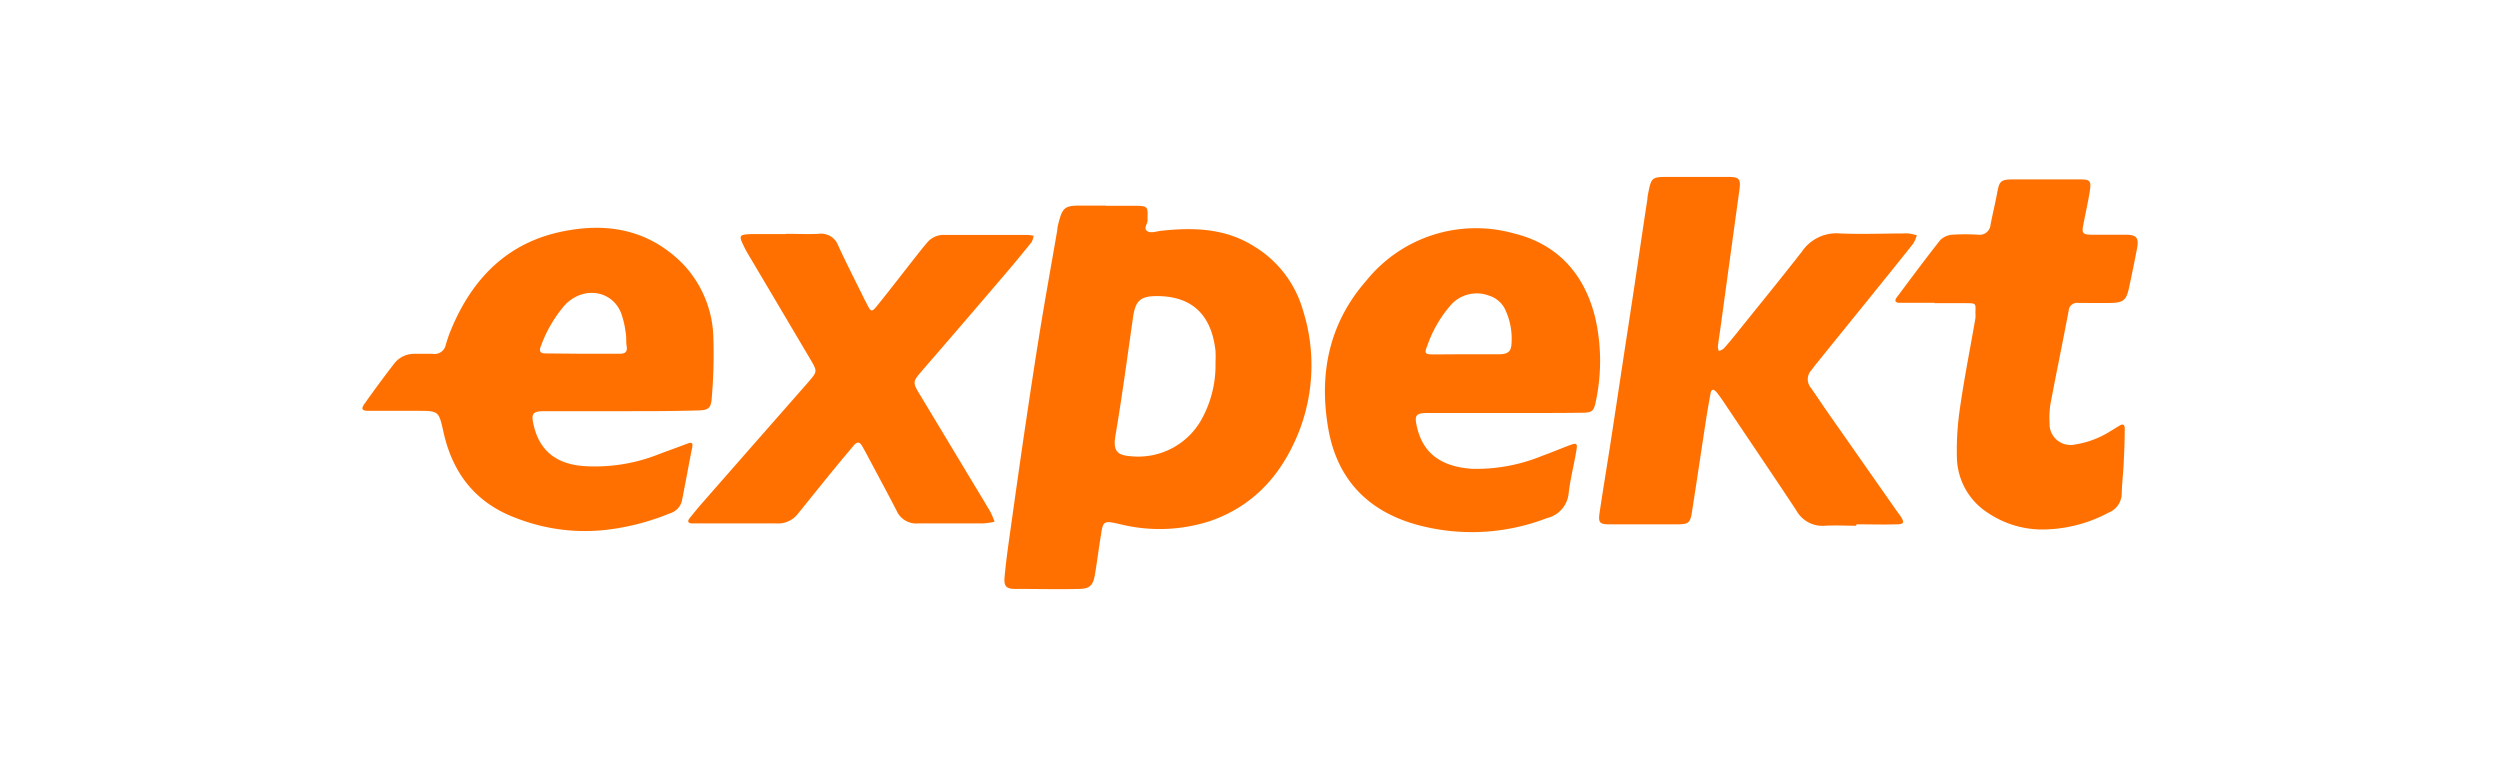
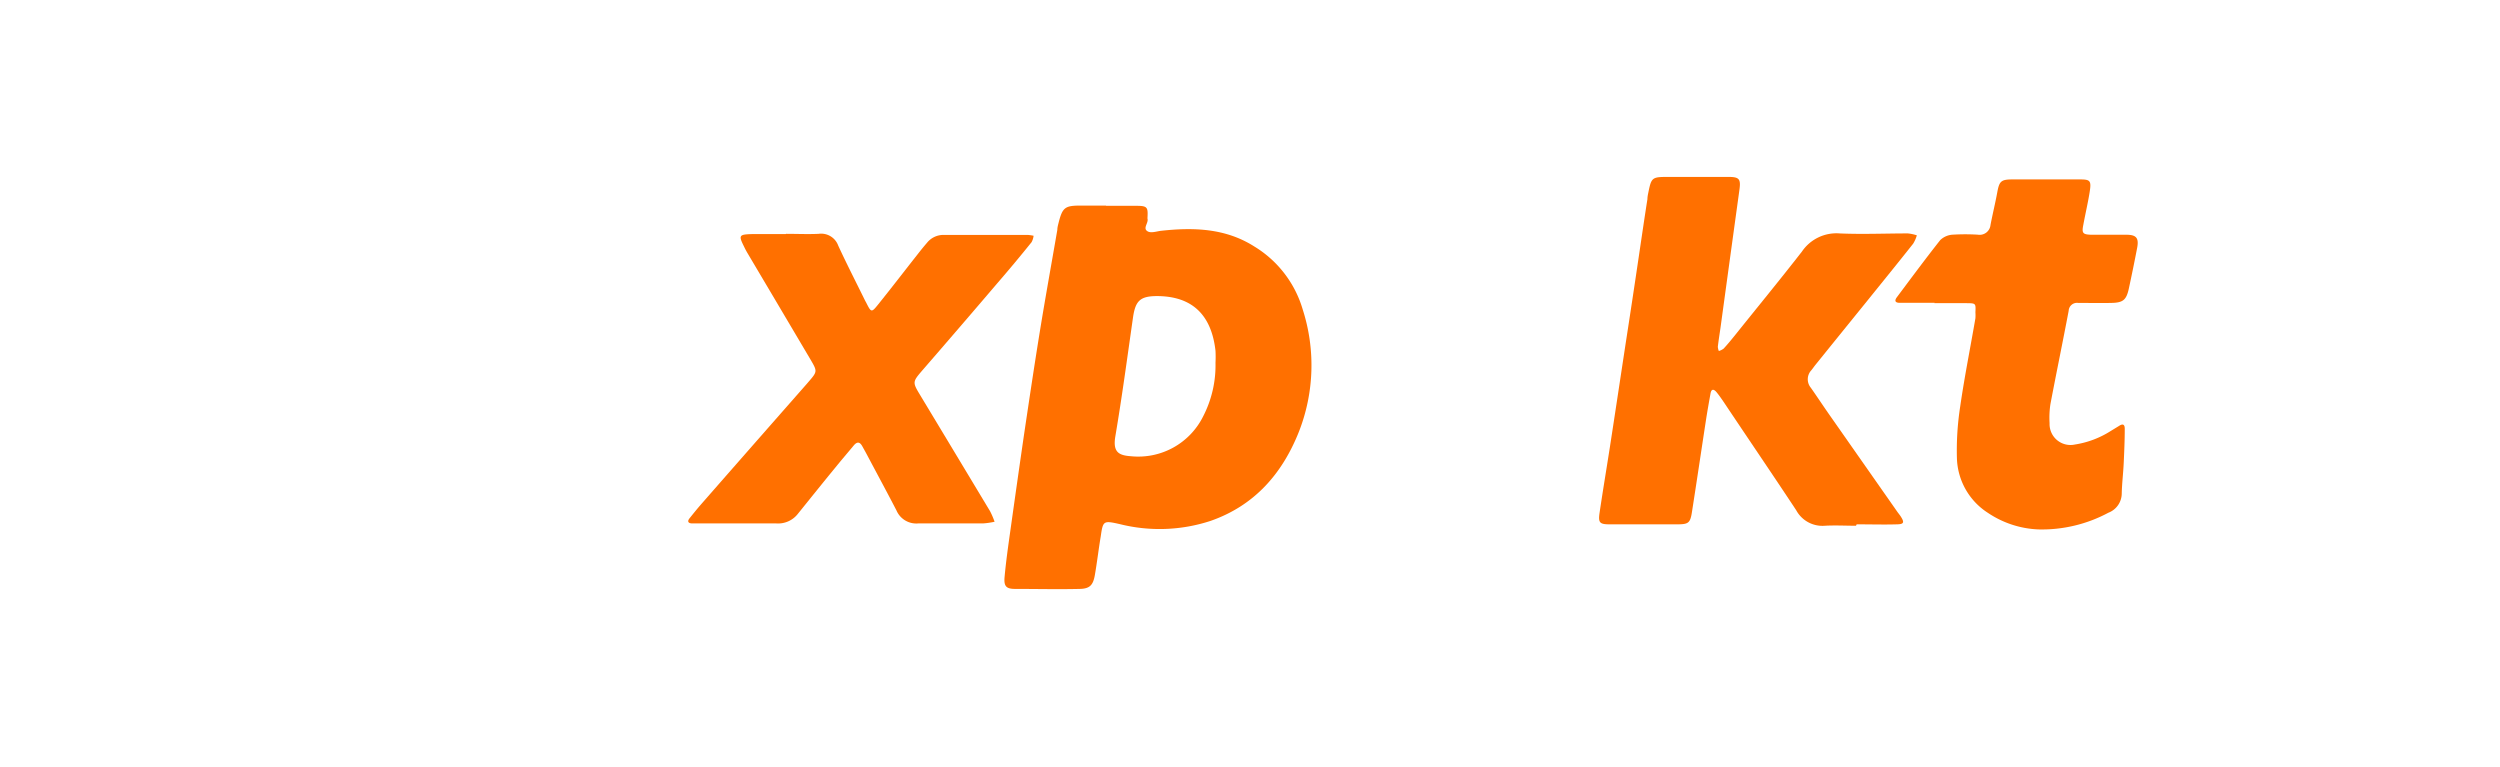
<svg xmlns="http://www.w3.org/2000/svg" id="Layer_1" data-name="Layer 1" viewBox="0 0 300 92">
  <path d="M132.72,24.7c1.25,0,2.49,0,3.74,0s1.3.23,1.24,1.4a.66.66,0,0,0,0,.14c.15.53-.64,1.18.05,1.54.39.2,1,0,1.53-.08,3.93-.43,7.76-.33,11.24,1.88a13.18,13.18,0,0,1,5.81,7.57,21.86,21.86,0,0,1-.49,14.73c-2,5-5.33,8.8-10.58,10.63a19.62,19.62,0,0,1-10.9.38c-1.94-.43-2-.42-2.27,1.47-.26,1.55-.44,3.11-.71,4.66-.21,1.2-.61,1.62-1.8,1.65-2.58.06-5.18,0-7.76,0-1.09,0-1.37-.33-1.27-1.44.17-1.85.43-3.69.69-5.53q.8-5.73,1.63-11.45c.61-4.1,1.22-8.2,1.88-12.28s1.42-8.27,2.13-12.39c0-.33.11-.66.19-1,.44-1.66.76-1.9,2.49-1.91h3.17Zm13.14,18.83a13.62,13.62,0,0,0,0-1.43c-.48-4.28-2.76-6.55-7-6.57-2.05,0-2.61.57-2.9,2.57-.68,4.76-1.32,9.53-2.12,14.27-.32,1.91.43,2.28,1.9,2.38A8.69,8.69,0,0,0,144.36,50,13.37,13.37,0,0,0,145.86,43.53Z" fill="#ff7000" />
  <path d="M222.72,63.09c-1.24,0-2.5-.07-3.74,0a3.58,3.58,0,0,1-3.44-1.87c-2.87-4.34-5.8-8.64-8.71-13-.27-.39-.54-.79-.84-1.15s-.62-.48-.73.16c-.18,1-.37,2.06-.53,3.09-.57,3.72-1.12,7.44-1.7,11.15-.2,1.27-.42,1.44-1.68,1.45-2.73,0-5.47,0-8.2,0-1.18,0-1.37-.2-1.21-1.33.39-2.64.83-5.27,1.24-7.9.64-4.14,1.26-8.28,1.89-12.42q.83-5.36,1.62-10.72c.33-2.22.65-4.43,1-6.65,0-.28.06-.56.12-.84.35-1.74.45-1.83,2.28-1.83,2.45,0,4.89,0,7.33,0,1.3,0,1.49.26,1.31,1.55q-1.14,8.28-2.27,16.55c-.11.76-.23,1.51-.32,2.27a1.63,1.63,0,0,0,.12.52,1.75,1.75,0,0,0,.58-.29c.48-.52.94-1.08,1.39-1.64,2.66-3.32,5.36-6.61,8-10a5,5,0,0,1,4.52-2.18c2.73.12,5.47,0,8.2,0a5.12,5.12,0,0,1,1.07.23,3.94,3.94,0,0,1-.44,1c-1.81,2.29-3.65,4.55-5.48,6.82q-3.11,3.84-6.22,7.69c-.18.22-.34.46-.52.68a1.59,1.59,0,0,0-.06,2.1c.74,1.05,1.45,2.13,2.19,3.19l8.22,11.74c.14.19.3.38.42.58.4.64.33.86-.44.88-1.63.05-3.26,0-4.89,0Z" fill="#ff7000" />
-   <path d="M74.34,49.34c-3,0-6,0-8.92,0-1.48,0-1.72.23-1.38,1.69.7,3,2.66,4.71,6.21,4.91a20.64,20.64,0,0,0,8.59-1.35c1.2-.46,2.42-.89,3.63-1.35.52-.2.71-.13.59.47-.43,2.14-.81,4.3-1.24,6.44a2.09,2.09,0,0,1-1.45,1.46,28.86,28.86,0,0,1-7.88,2,22.7,22.7,0,0,1-10.55-1.44c-4.82-1.79-7.59-5.32-8.7-10.22-.59-2.64-.55-2.65-3.2-2.65-1.92,0-3.84,0-5.76,0-.87,0-1-.21-.5-.9q1.74-2.46,3.58-4.84a3,3,0,0,1,2.4-1.1c.72,0,1.44,0,2.16,0a1.37,1.37,0,0,0,1.58-1.12c.17-.54.34-1.09.56-1.62,2.56-6.27,6.84-10.7,13.72-12,5.18-1,10-.14,14,3.78a13.25,13.25,0,0,1,3.82,8.87,60.85,60.85,0,0,1-.17,7.14c-.09,1.56-.36,1.74-2,1.75C80.38,49.35,77.36,49.34,74.34,49.34Zm-4.46-6.89h0c1.48,0,3,0,4.44,0,.63,0,1-.15.88-.91-.1-.55,0-1.14-.13-1.7a10.71,10.71,0,0,0-.56-2.33c-1.13-2.73-4.57-3.18-6.73-.9a15.75,15.75,0,0,0-2.9,5c-.23.55,0,.8.56.8Z" fill="#ff7000" />
-   <path d="M180.45,49.56c-3,0-6,0-9.06,0-1.5,0-1.69.25-1.35,1.7.74,3.17,2.92,4.75,6.65,5a20.84,20.84,0,0,0,8.4-1.57c1.12-.4,2.22-.87,3.34-1.29.74-.27.88-.19.75.58-.28,1.73-.74,3.45-.94,5.19a3.38,3.38,0,0,1-2.6,3,25,25,0,0,1-15.79.75c-5.83-1.68-9.42-5.5-10.46-11.5-1.14-6.59.1-12.67,4.6-17.78A16.89,16.89,0,0,1,181.63,28c5.3,1.28,8.54,4.91,9.81,10.18a23.25,23.25,0,0,1,.07,9.93c-.23,1.23-.45,1.42-1.71,1.42C186.68,49.57,183.56,49.56,180.45,49.56ZM176,42.51c1.29,0,2.58,0,3.87,0,1.11,0,1.49-.33,1.52-1.41a8.21,8.21,0,0,0-.79-4,3.15,3.15,0,0,0-1.91-1.62A4.16,4.16,0,0,0,174,36.72a14.76,14.76,0,0,0-2.74,4.81c-.35.85-.27,1,.7,1C173.34,42.53,174.68,42.51,176,42.51Z" fill="#ff7000" />
  <path d="M94.35,28.06c1.29,0,2.59.06,3.88,0a2.18,2.18,0,0,1,2.36,1.42c1,2.17,2.09,4.29,3.14,6.43.06.13.13.26.2.38.62,1.23.64,1.25,1.46.23,1.61-2,3.19-4.06,4.79-6.09.35-.45.71-.89,1.09-1.33a2.52,2.52,0,0,1,2-.91h10.07a5.46,5.46,0,0,1,.69.1,2.11,2.11,0,0,1-.24.77q-2,2.49-4.13,4.95-4.47,5.24-9,10.46c-1.14,1.33-1.17,1.4-.29,2.86q4.22,7,8.43,14a9.67,9.67,0,0,1,.55,1.28,9.37,9.37,0,0,1-1.38.2c-2.59,0-5.18,0-7.77,0a2.59,2.59,0,0,1-2.63-1.57c-1.16-2.24-2.37-4.47-3.55-6.7-.18-.34-.37-.67-.55-1-.28-.49-.58-.59-1-.11-.73.88-1.48,1.75-2.2,2.64-1.52,1.85-3,3.7-4.51,5.57a3,3,0,0,1-2.62,1.17c-3.12,0-6.24,0-9.35,0-.24,0-.48,0-.72,0-.44,0-.65-.21-.32-.62.45-.56.9-1.12,1.37-1.66q6.33-7.23,12.68-14.45l.18-.21c1.11-1.28,1.12-1.29.29-2.71l-4.45-7.52-3.07-5.18a9.25,9.25,0,0,1-.47-.88c-.67-1.34-.6-1.45,1-1.49h4Z" fill="#ff7000" />
  <path d="M232.16,36.34c-1.39,0-2.78,0-4.17,0-.63,0-.65-.29-.36-.68,1.72-2.3,3.42-4.6,5.2-6.85a2.35,2.35,0,0,1,1.5-.65,25.34,25.34,0,0,1,3,0A1.31,1.31,0,0,0,238.86,27c.25-1.31.57-2.6.81-3.91s.44-1.55,1.75-1.56c2.73,0,5.47,0,8.2,0,1.19,0,1.34.17,1.16,1.38s-.53,2.71-.78,4.06c-.2,1-.09,1.18,1,1.2,1.39,0,2.78,0,4.17,0,1.21,0,1.52.41,1.28,1.62q-.47,2.44-1,4.89c-.3,1.33-.7,1.64-2.07,1.67s-2.69,0-4,0a1,1,0,0,0-1.14.95c-.71,3.74-1.48,7.46-2.19,11.2a10.83,10.83,0,0,0-.1,2.28,2.51,2.51,0,0,0,3.05,2.56,11.14,11.14,0,0,0,4.27-1.61l1-.61c.46-.31.71-.21.7.36,0,1.33-.06,2.67-.12,4s-.21,2.47-.24,3.71A2.49,2.49,0,0,1,253,61.53a16.87,16.87,0,0,1-8.41,2,11.68,11.68,0,0,1-6.06-2A8.07,8.07,0,0,1,234.83,55a34.6,34.6,0,0,1,.4-6.26c.51-3.53,1.21-7,1.82-10.55a5.52,5.52,0,0,0,0-.71c.05-1.08.05-1.09-1.06-1.1-1.29,0-2.58,0-3.88,0Z" fill="#ff7000" />
</svg>